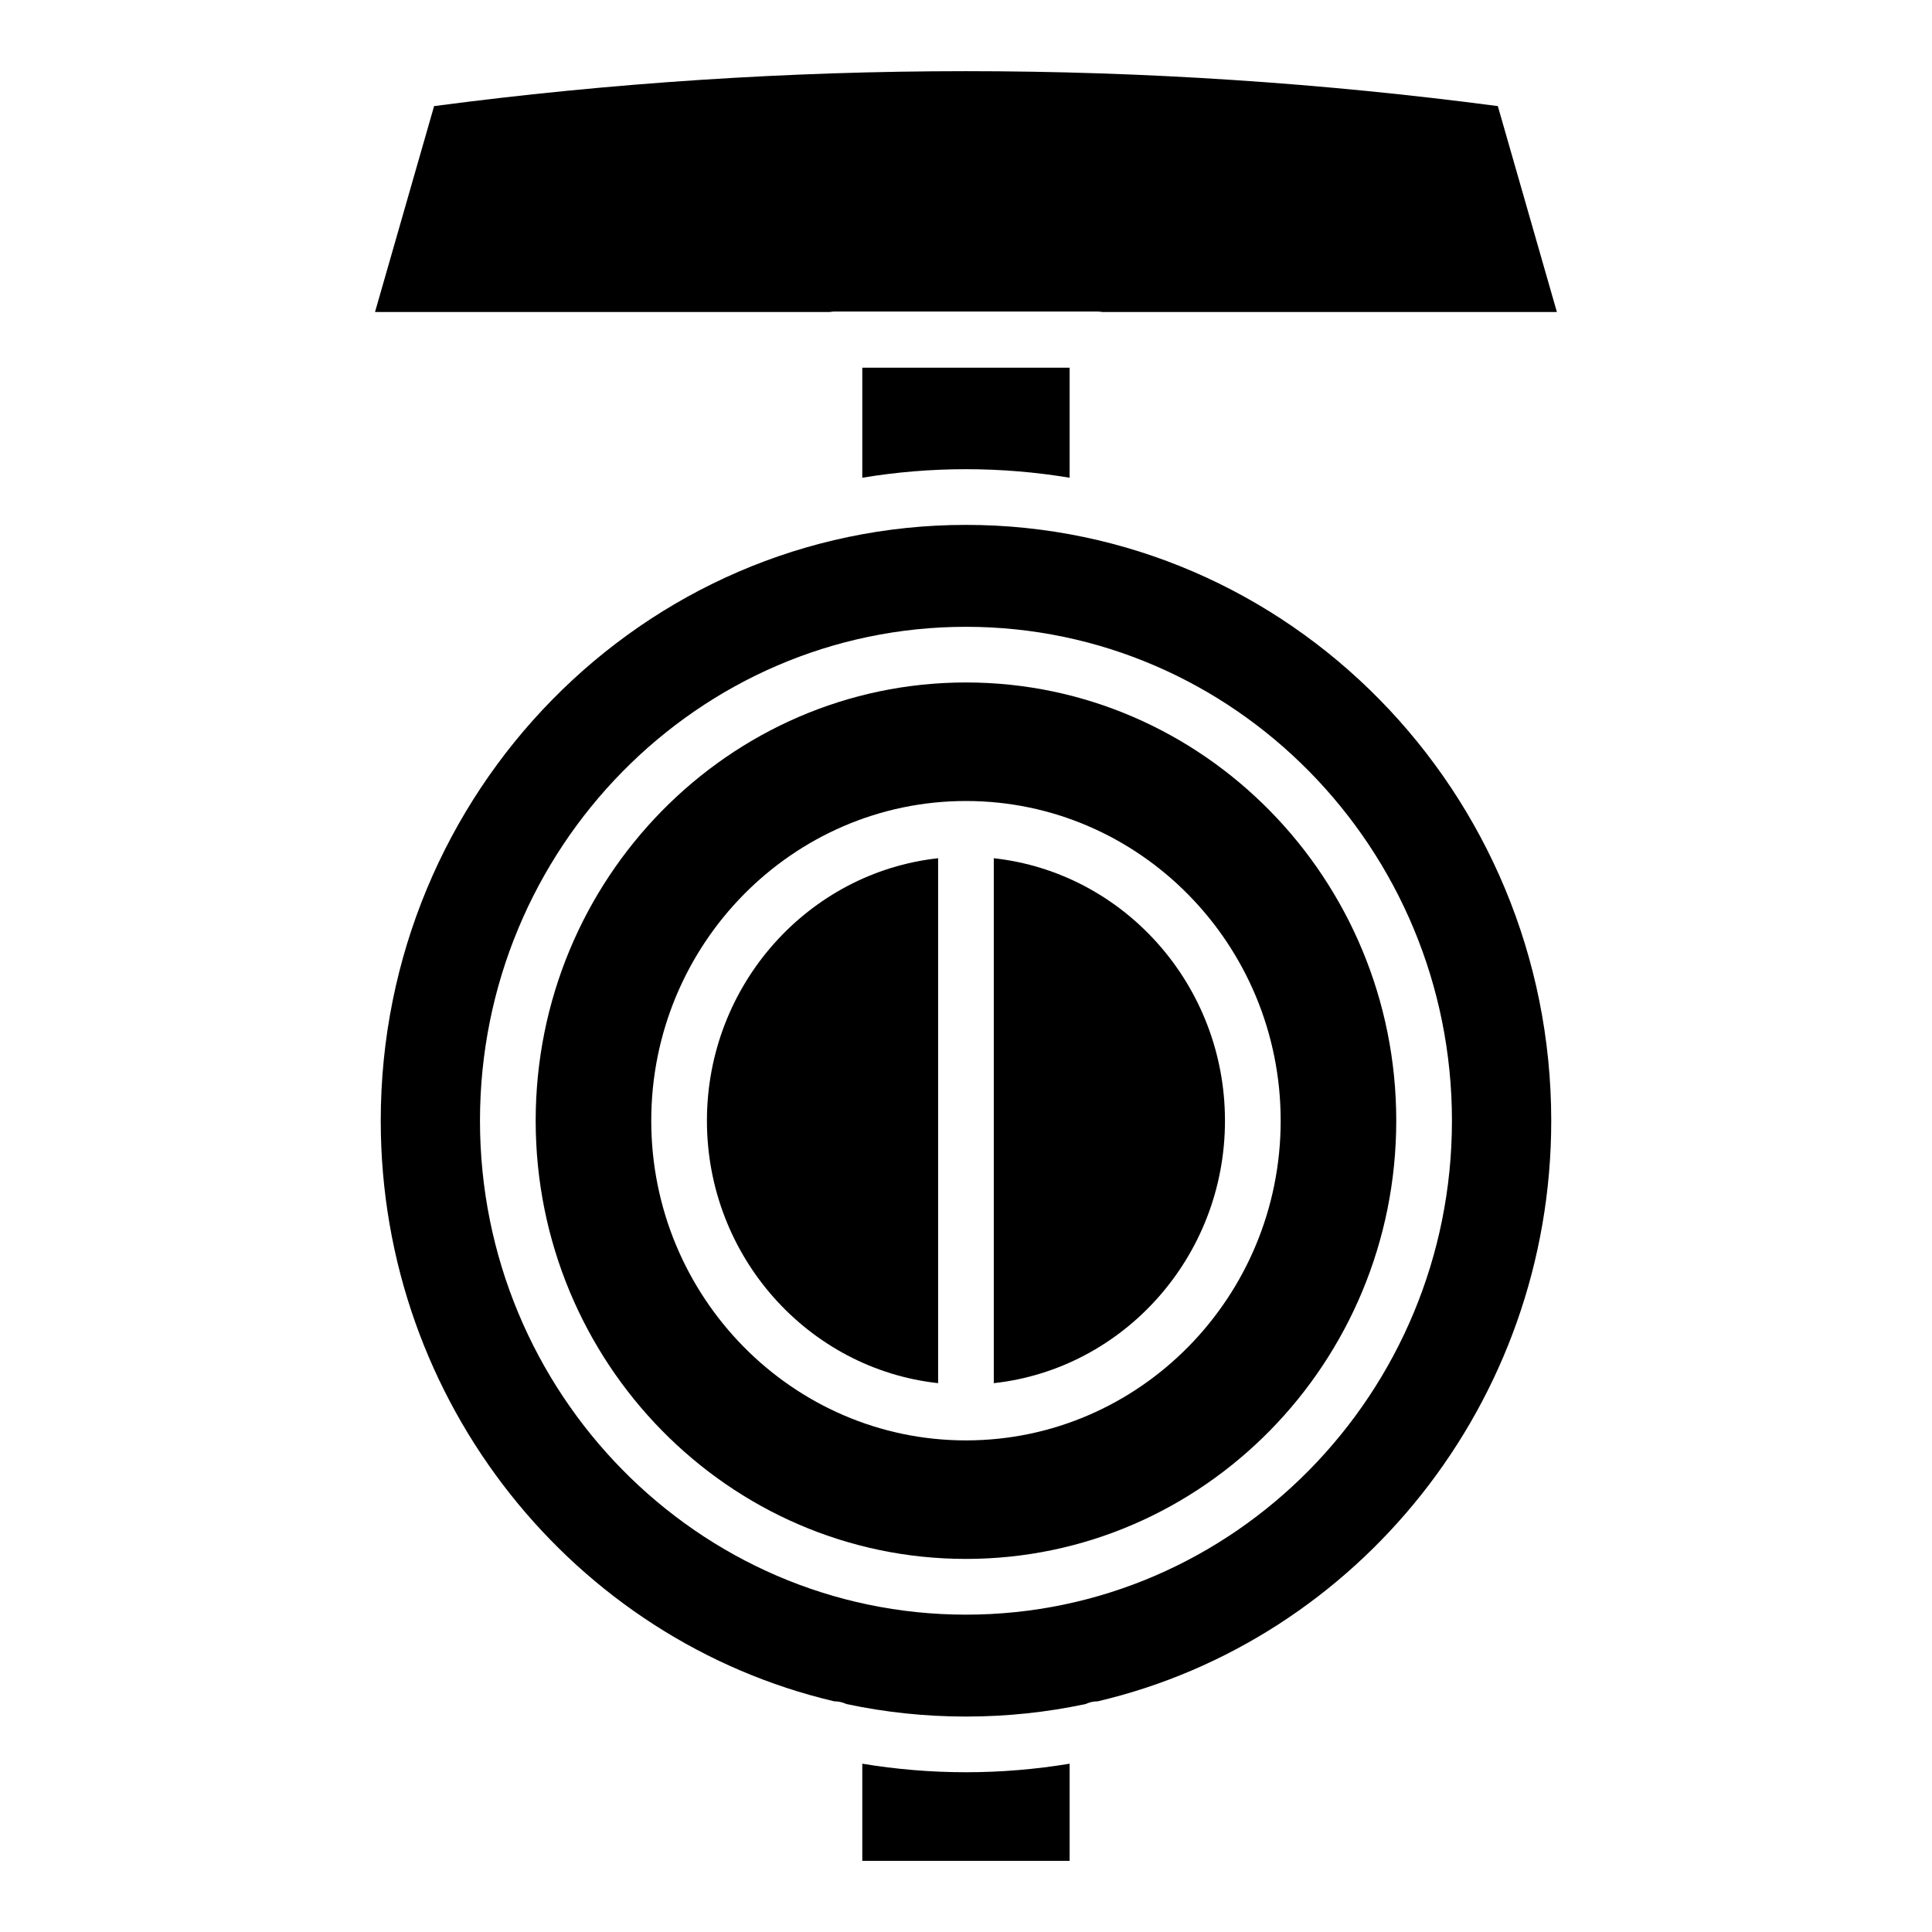
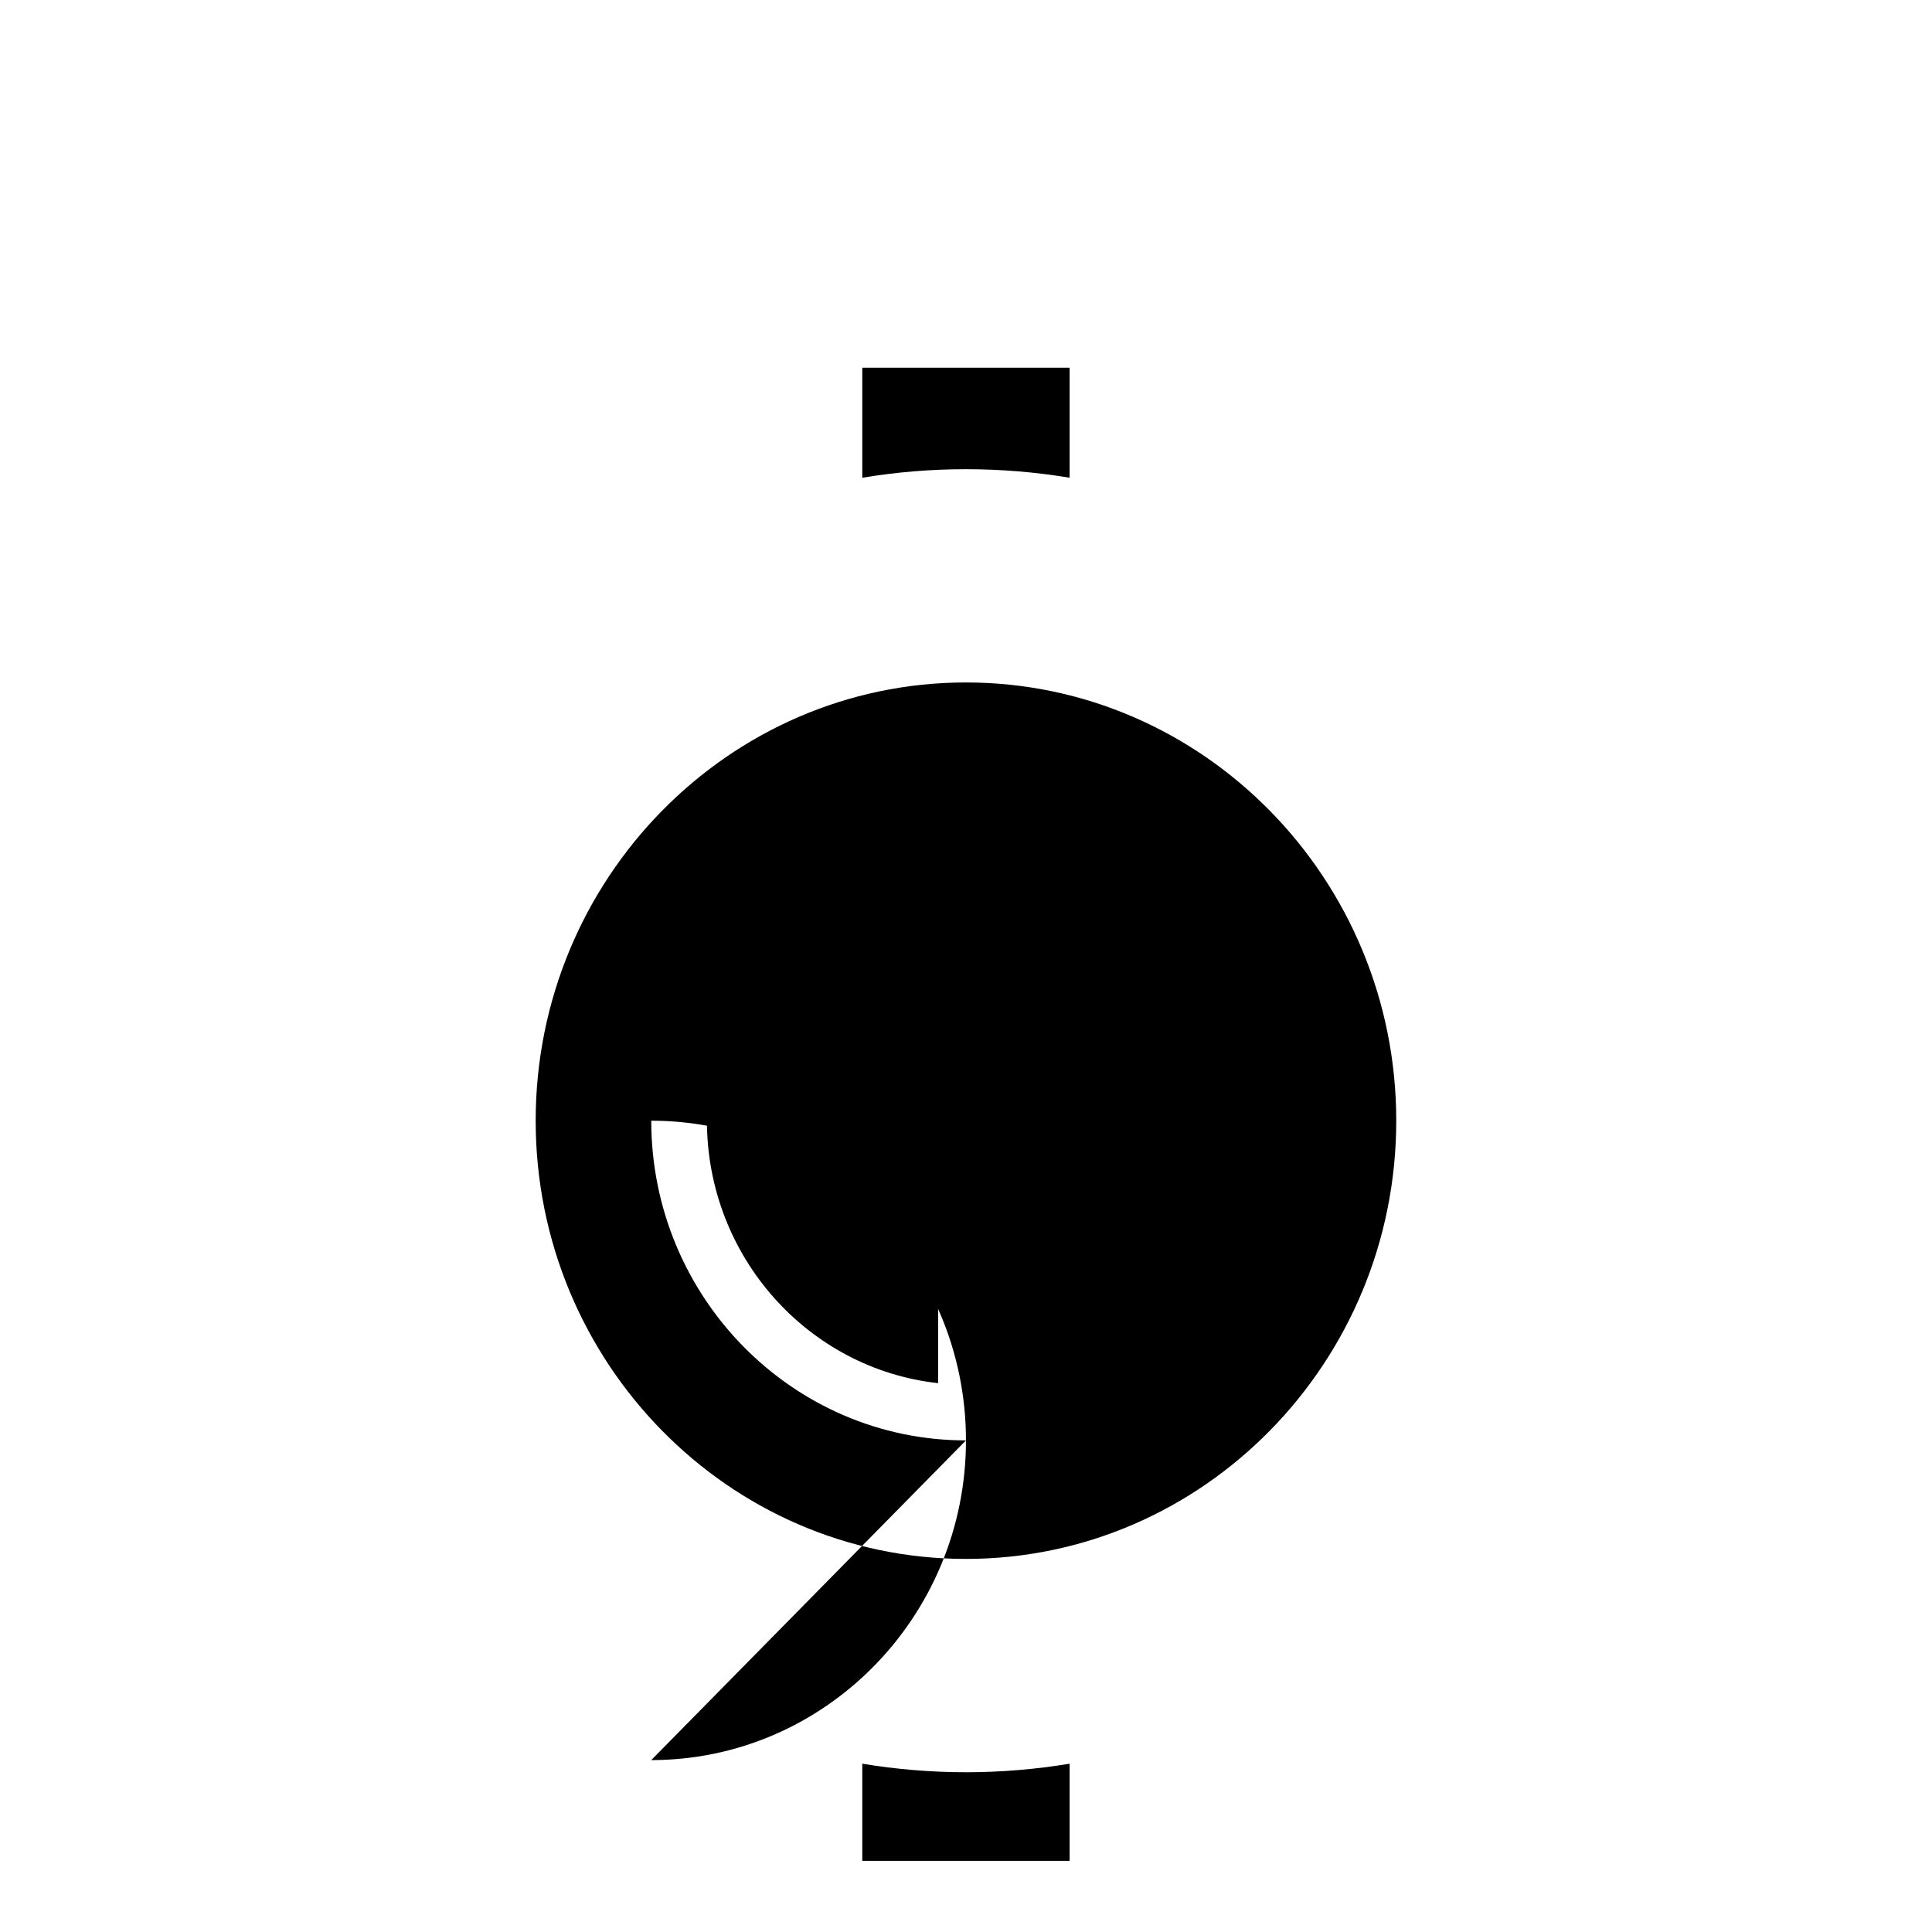
<svg xmlns="http://www.w3.org/2000/svg" fill="#000000" width="800px" height="800px" version="1.1" viewBox="144 144 512 512">
  <g>
    <path d="m427.46 611.4v25.742h-54.945v-25.742c8.945 1.477 18.125 2.262 27.473 2.262 9.348 0 18.527-0.785 27.473-2.262z" />
-     <path d="m399.99 283.1c-85.512 0-155.09 70.828-155.09 157.9 0 74.852 51.426 137.71 120.19 153.87h0.051c1.133 0 2.195 0.266 3.16 0.719 10.234 2.176 20.832 3.316 31.695 3.316 10.863 0 21.461-1.141 31.695-3.316 0.965-0.453 2.027-0.719 3.16-0.719h0.051c68.762-16.156 120.19-79.016 120.19-153.87-0.008-87.074-69.586-157.9-155.1-157.9zm0 288.8c-71.016 0-128.79-58.715-128.79-130.89 0-72.176 57.77-130.9 128.79-130.9s128.79 58.727 128.79 130.9c0 72.176-57.77 130.89-128.79 130.89z" />
-     <path d="m399.99 324.86c-62.879 0-114.03 52.102-114.03 116.14s51.148 116.13 114.03 116.13c62.879 0 114.03-52.094 114.03-116.13 0-64.035-51.148-116.14-114.03-116.14zm0 200.86c-45.992 0-83.402-38.004-83.402-84.723s37.41-84.723 83.402-84.723c45.992 0 83.402 38.004 83.402 84.723 0.004 46.723-37.41 84.723-83.402 84.723z" />
+     <path d="m399.99 324.86c-62.879 0-114.03 52.102-114.03 116.14s51.148 116.13 114.03 116.13c62.879 0 114.03-52.094 114.03-116.13 0-64.035-51.148-116.14-114.03-116.14zm0 200.86c-45.992 0-83.402-38.004-83.402-84.723c45.992 0 83.402 38.004 83.402 84.723 0.004 46.723-37.41 84.723-83.402 84.723z" />
    <path d="m392.61 371.44v139.11c-34.391-3.758-61.266-33.516-61.266-69.551 0-36.031 26.875-65.789 61.266-69.559z" />
    <path d="m468.63 441c0 36.035-26.875 65.789-61.266 69.551v-139.11c34.391 3.769 61.266 33.527 61.266 69.559z" />
    <path d="m427.46 241.44v29.164c-8.945-1.484-18.125-2.262-27.473-2.262-9.348 0-18.527 0.777-27.473 2.262v-29.164z" />
-     <path d="m556.59 226.68h-120.5c-0.402-0.07-0.828-0.117-1.25-0.117h-69.707c-0.422 0-0.848 0.051-1.25 0.117h-120.5l15.656-54.562c46.594-6.148 93.992-9.258 140.95-9.258s94.355 3.109 140.95 9.258z" />
  </g>
</svg>